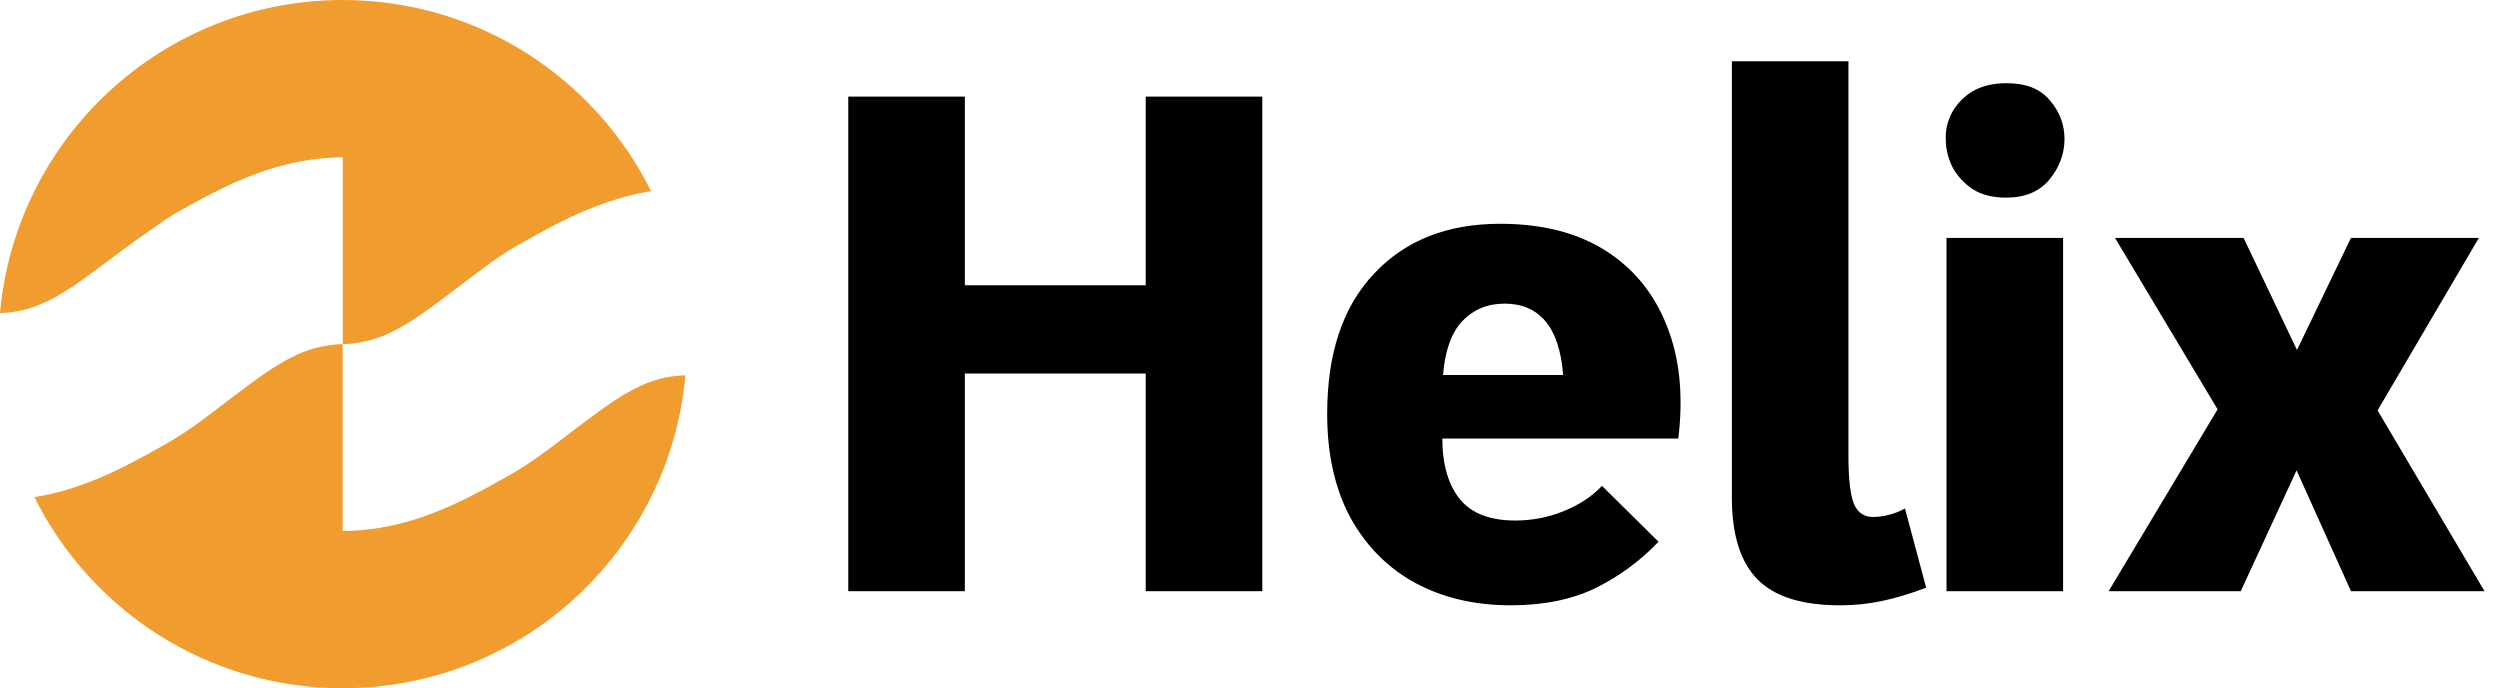
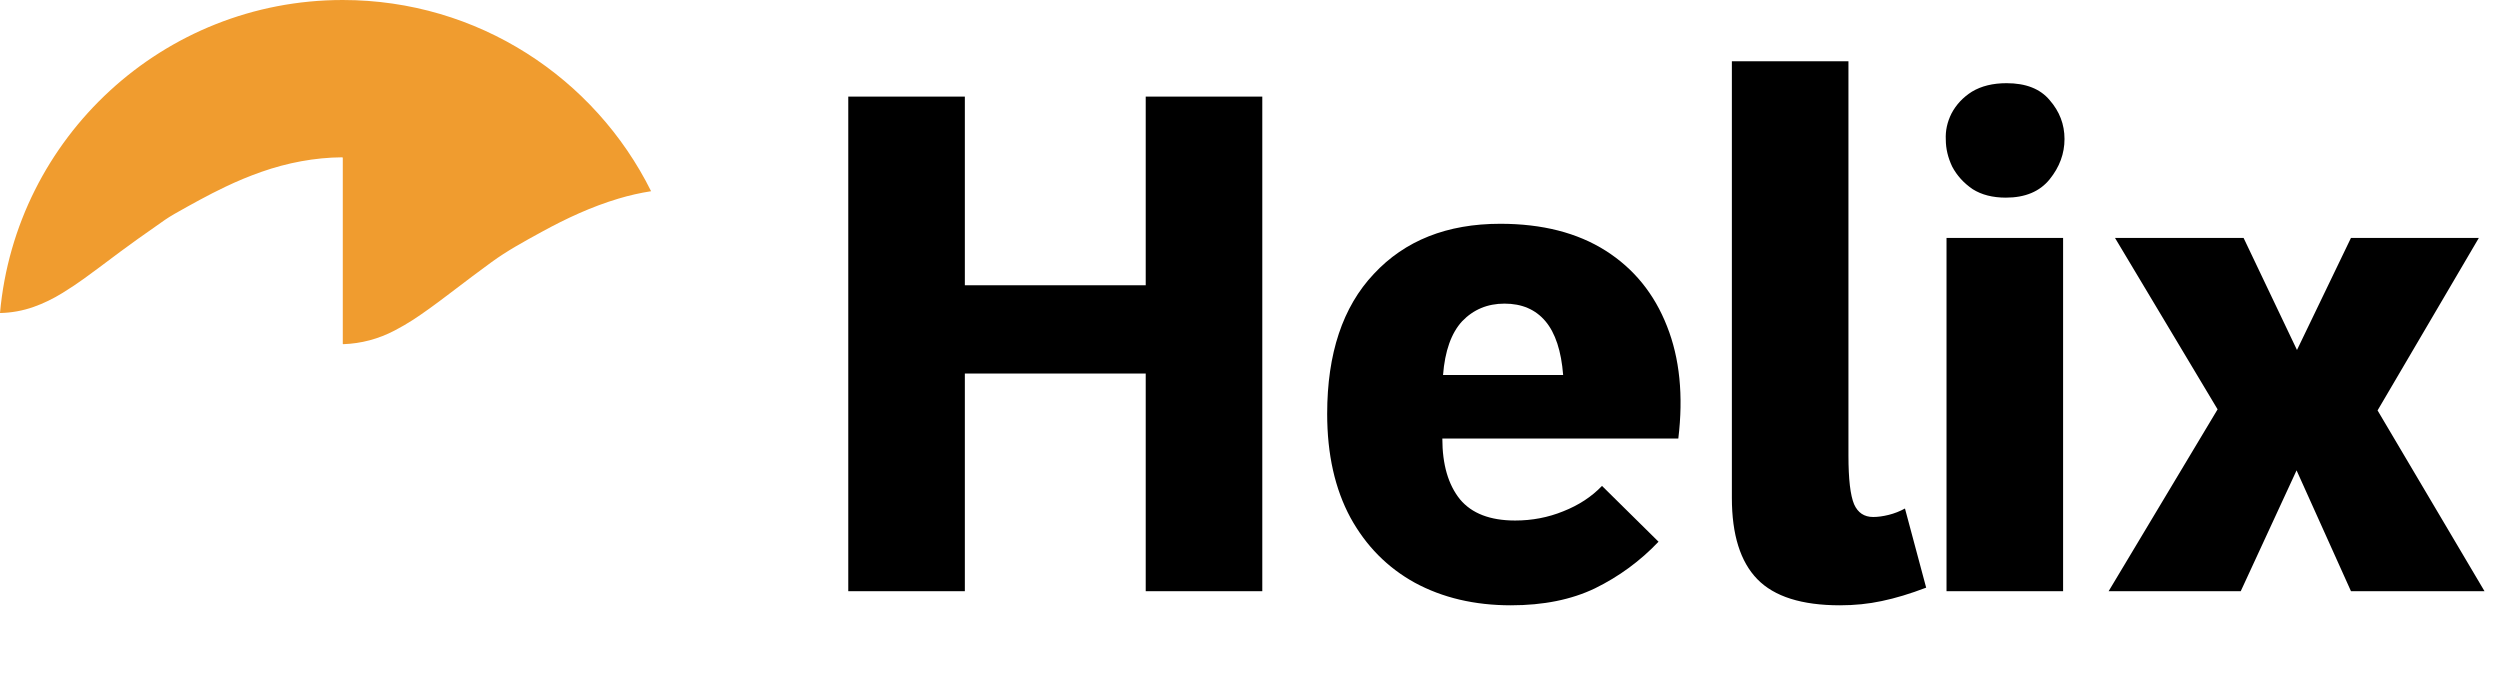
<svg xmlns="http://www.w3.org/2000/svg" width="425" height="117" viewBox="0 0 425 117" fill="none">
-   <path d="M58.091 58.498C58.111 58.497 58.131 58.5 58.15 58.507C58.168 58.514 58.186 58.524 58.2 58.538C58.215 58.552 58.226 58.568 58.234 58.587C58.242 58.605 58.246 58.625 58.246 58.645V90.162C58.246 90.188 58.256 90.212 58.274 90.229C58.291 90.247 58.316 90.257 58.341 90.257C63.681 90.248 68.888 89.075 73.861 87.132C78.17 85.449 82.318 83.218 86.626 80.767C89.639 79.052 92.432 77.041 94.98 75.073C97.381 73.22 99.77 71.43 102.146 69.702C104.438 68.036 106.714 66.568 109.213 65.456C111.605 64.391 114.042 63.842 116.526 63.809C113.843 93.63 88.783 117 58.264 117C35.296 117 15.42 103.764 5.847 84.503C7.483 84.242 8.972 83.926 10.313 83.557C12.742 82.887 15.17 82.021 17.597 80.959C20.949 79.493 23.938 77.867 27.25 76.015C29.981 74.488 32.486 72.867 34.623 71.238C38.294 68.438 40.912 66.458 42.476 65.298C45.034 63.401 47.712 61.57 50.627 60.237C52.916 59.191 55.404 58.611 58.091 58.498Z" fill="#F09C2F" />
  <path d="M58.264 0C81.236 0 101.114 13.24 110.686 32.505C108.816 32.798 106.966 33.219 105.134 33.767C100.562 35.136 96.317 37.104 92.103 39.412C89.007 41.11 86.222 42.623 83.566 44.559C81.66 45.947 79.288 47.724 76.451 49.89C73.956 51.795 71.893 53.279 70.263 54.341C69.304 54.966 68.25 55.579 67.101 56.18C64.347 57.624 61.433 58.401 58.359 58.51C58.348 58.511 58.337 58.509 58.327 58.505C58.317 58.502 58.307 58.495 58.299 58.487C58.291 58.48 58.285 58.471 58.28 58.46C58.276 58.45 58.274 58.439 58.274 58.428V26.846C58.274 26.819 58.263 26.792 58.243 26.773C58.224 26.754 58.197 26.743 58.17 26.743C53.506 26.776 48.849 27.671 44.463 29.209C42.415 29.927 40.361 30.777 38.301 31.762C35.364 33.164 32.476 34.77 29.717 36.332C29.134 36.663 28.421 37.111 28.044 37.374C24.436 39.891 21.905 41.696 20.452 42.789C17.807 44.778 15.766 46.293 14.329 47.334C13.205 48.148 11.979 48.967 10.649 49.789C9.02 50.796 7.372 51.593 5.704 52.18C3.855 52.831 1.954 53.175 0 53.214C2.672 23.382 27.738 0 58.264 0Z" fill="#F09C2F" />
  <path d="M144.206 16.424H164.024V48.493H194.772V16.424H214.59V100.5H194.772V63.506H164.024V100.5H144.206V16.424ZM256.847 102.902C250.682 102.902 245.237 101.621 240.512 99.059C235.868 96.496 232.225 92.813 229.582 88.009C226.94 83.124 225.619 77.239 225.619 70.353C225.619 60.103 228.261 52.176 233.546 46.571C238.831 40.886 245.997 38.043 255.046 38.043C262.172 38.043 268.137 39.565 272.942 42.607C277.746 45.65 281.229 49.934 283.391 55.459C285.553 60.904 286.194 67.27 285.313 74.556H245.197C245.197 78.96 246.197 82.403 248.199 84.886C250.201 87.288 253.324 88.489 257.568 88.489C260.45 88.489 263.173 87.969 265.735 86.928C268.378 85.887 270.58 84.445 272.341 82.604L281.95 92.092C278.827 95.375 275.224 98.018 271.14 100.02C267.137 101.941 262.372 102.902 256.847 102.902ZM245.317 63.747H265.735C265.415 59.663 264.414 56.62 262.733 54.618C261.051 52.617 258.729 51.616 255.766 51.616C252.884 51.616 250.481 52.617 248.56 54.618C246.718 56.62 245.637 59.663 245.317 63.747ZM327.448 99.9C324.725 100.94 322.203 101.701 319.881 102.182C317.639 102.662 315.277 102.902 312.795 102.902C306.309 102.902 301.624 101.421 298.742 98.458C295.859 95.496 294.418 90.891 294.418 84.646V10.418H314.236V77.439C314.236 81.443 314.556 84.205 315.197 85.727C315.837 87.168 316.918 87.888 318.44 87.888C319.24 87.888 320.121 87.768 321.082 87.528C322.043 87.288 322.964 86.928 323.845 86.447L327.448 99.9ZM330.908 40.445H350.726V100.5H330.908V40.445ZM330.787 23.75C330.707 22.229 331.028 20.747 331.748 19.306C332.549 17.785 333.71 16.544 335.232 15.583C336.833 14.622 338.795 14.142 341.117 14.142C344.4 14.142 346.842 15.102 348.444 17.024C350.125 18.946 350.966 21.148 350.966 23.63C350.966 26.112 350.125 28.395 348.444 30.476C346.762 32.558 344.28 33.599 340.997 33.599C338.755 33.599 336.873 33.119 335.352 32.158C333.83 31.117 332.669 29.836 331.868 28.314C331.148 26.793 330.787 25.272 330.787 23.75ZM377.325 69.031L378.526 72.154L359.549 40.445H381.409L392.339 63.386H388.615L399.665 40.445H421.405L402.788 72.154L403.749 69.031L422.366 100.5H399.665L390.417 79.961L380.928 100.5H358.468L377.325 69.031Z" fill="black" />
</svg>